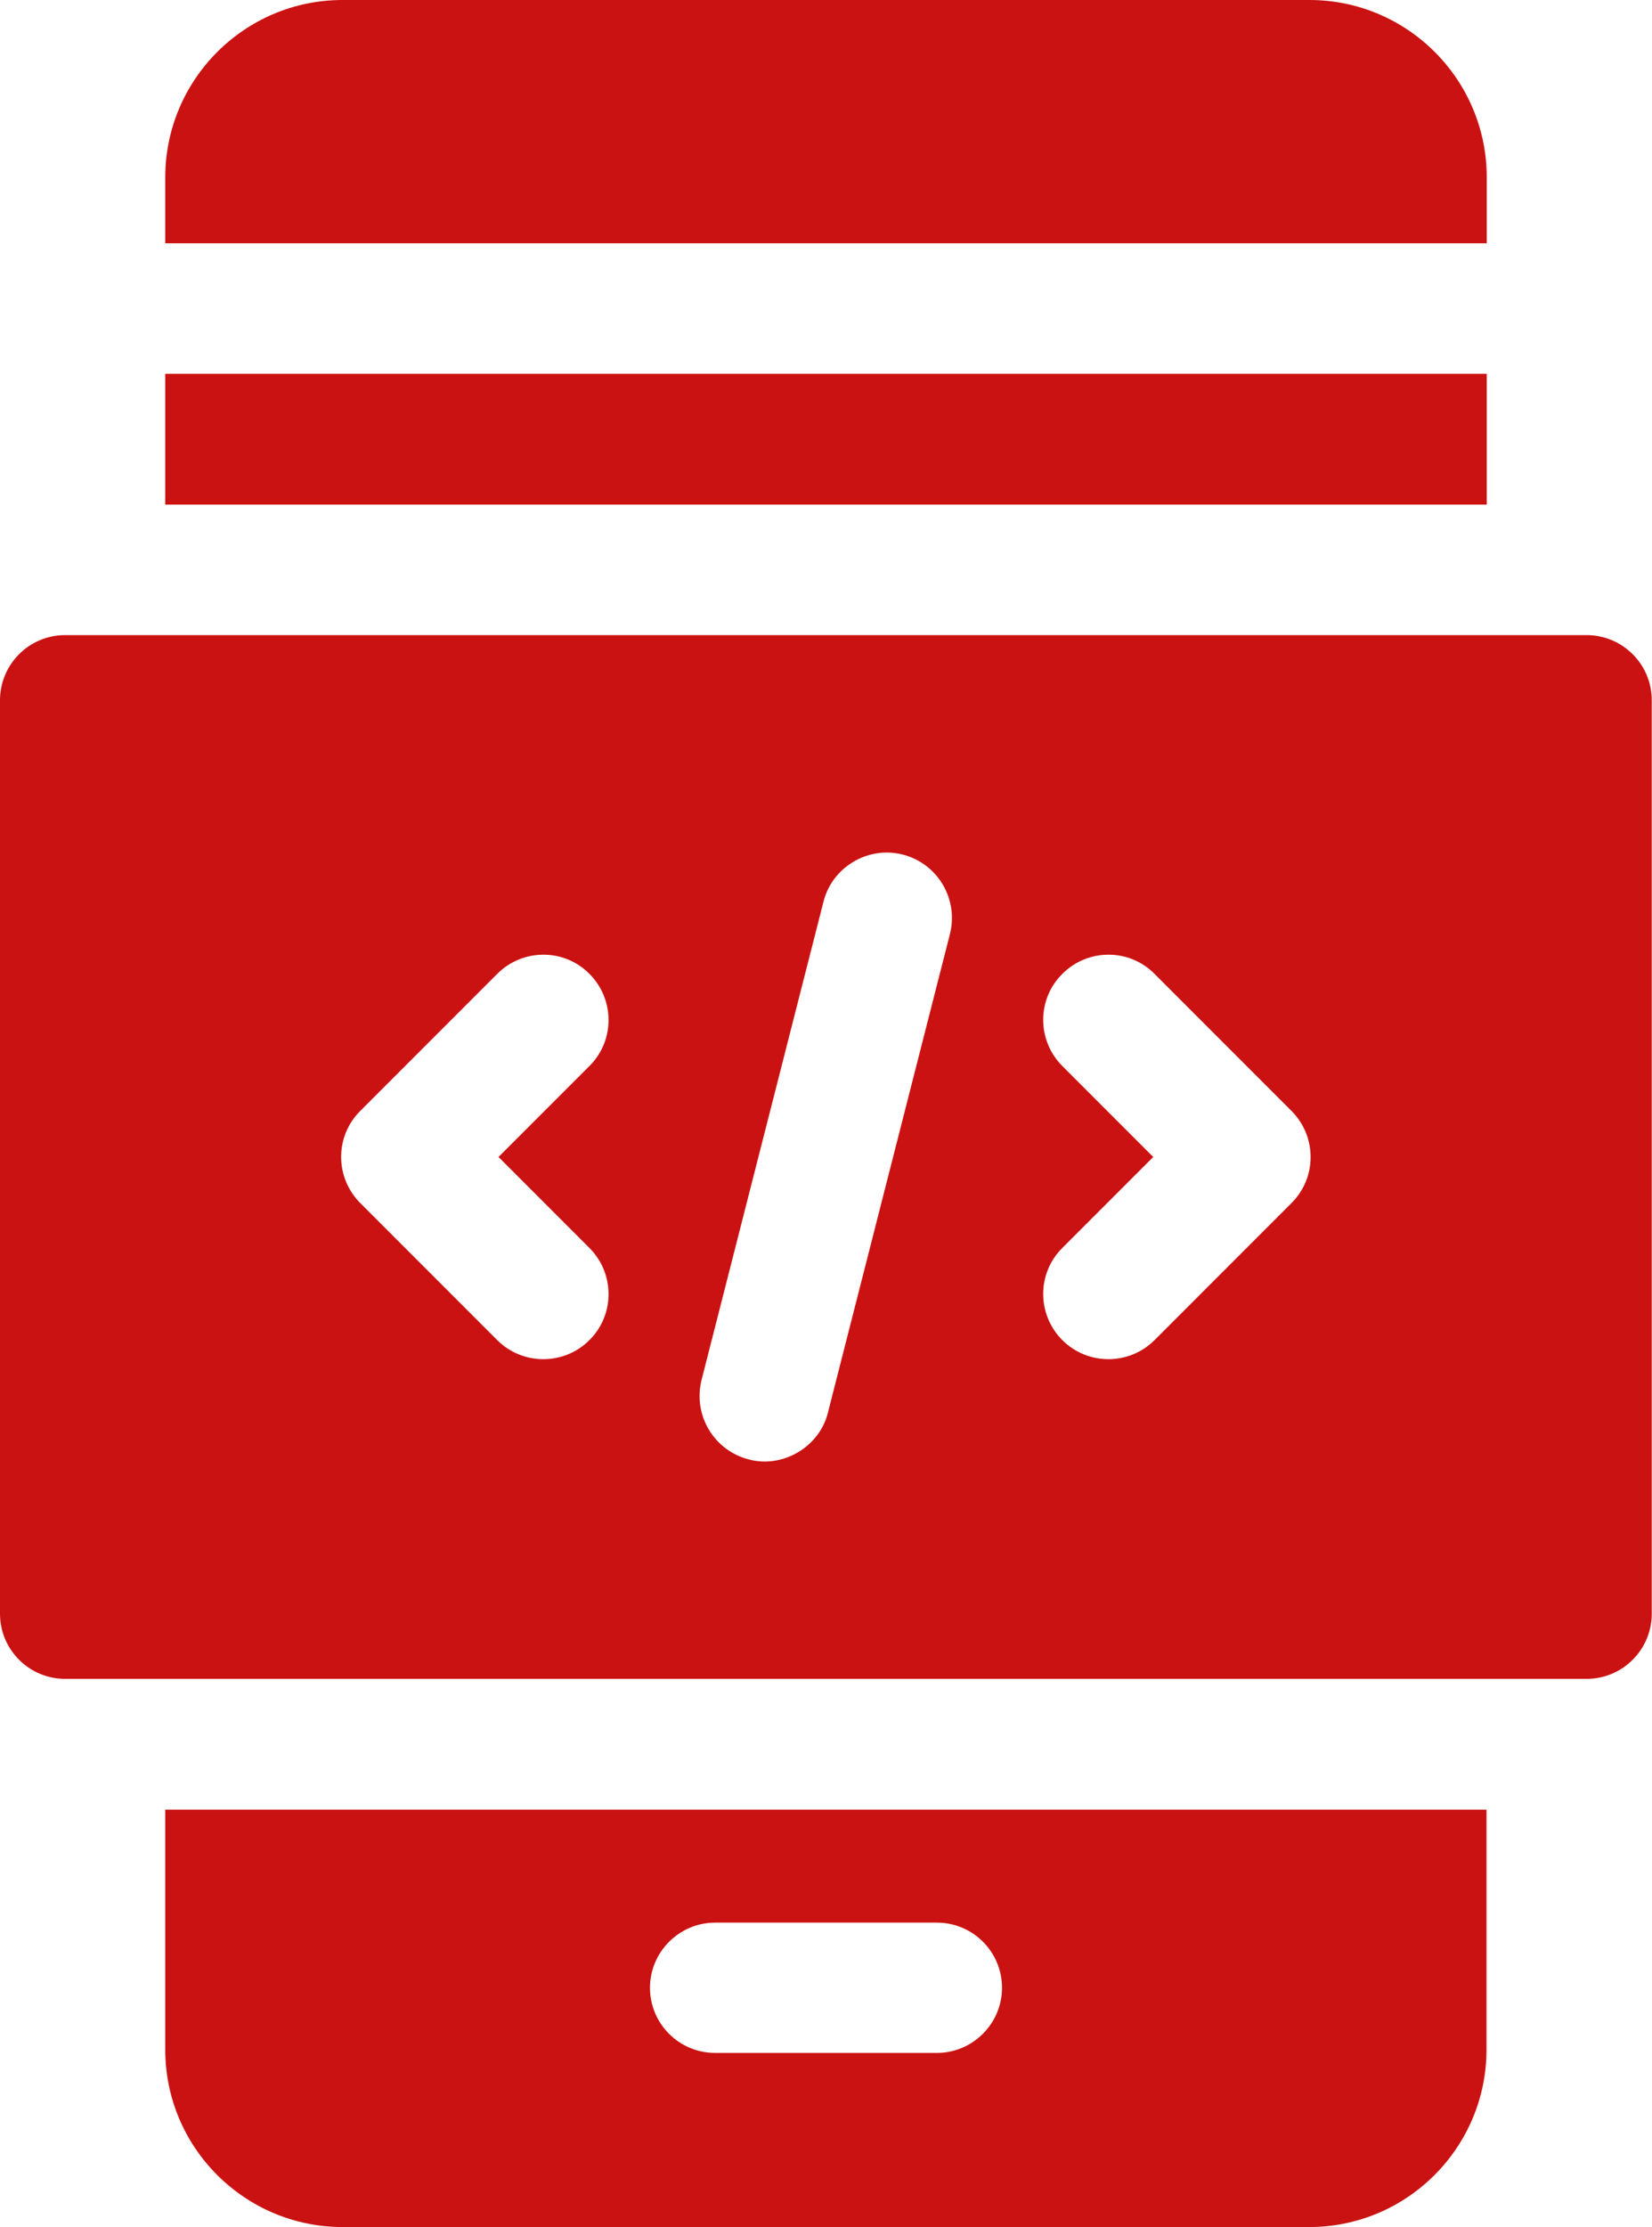
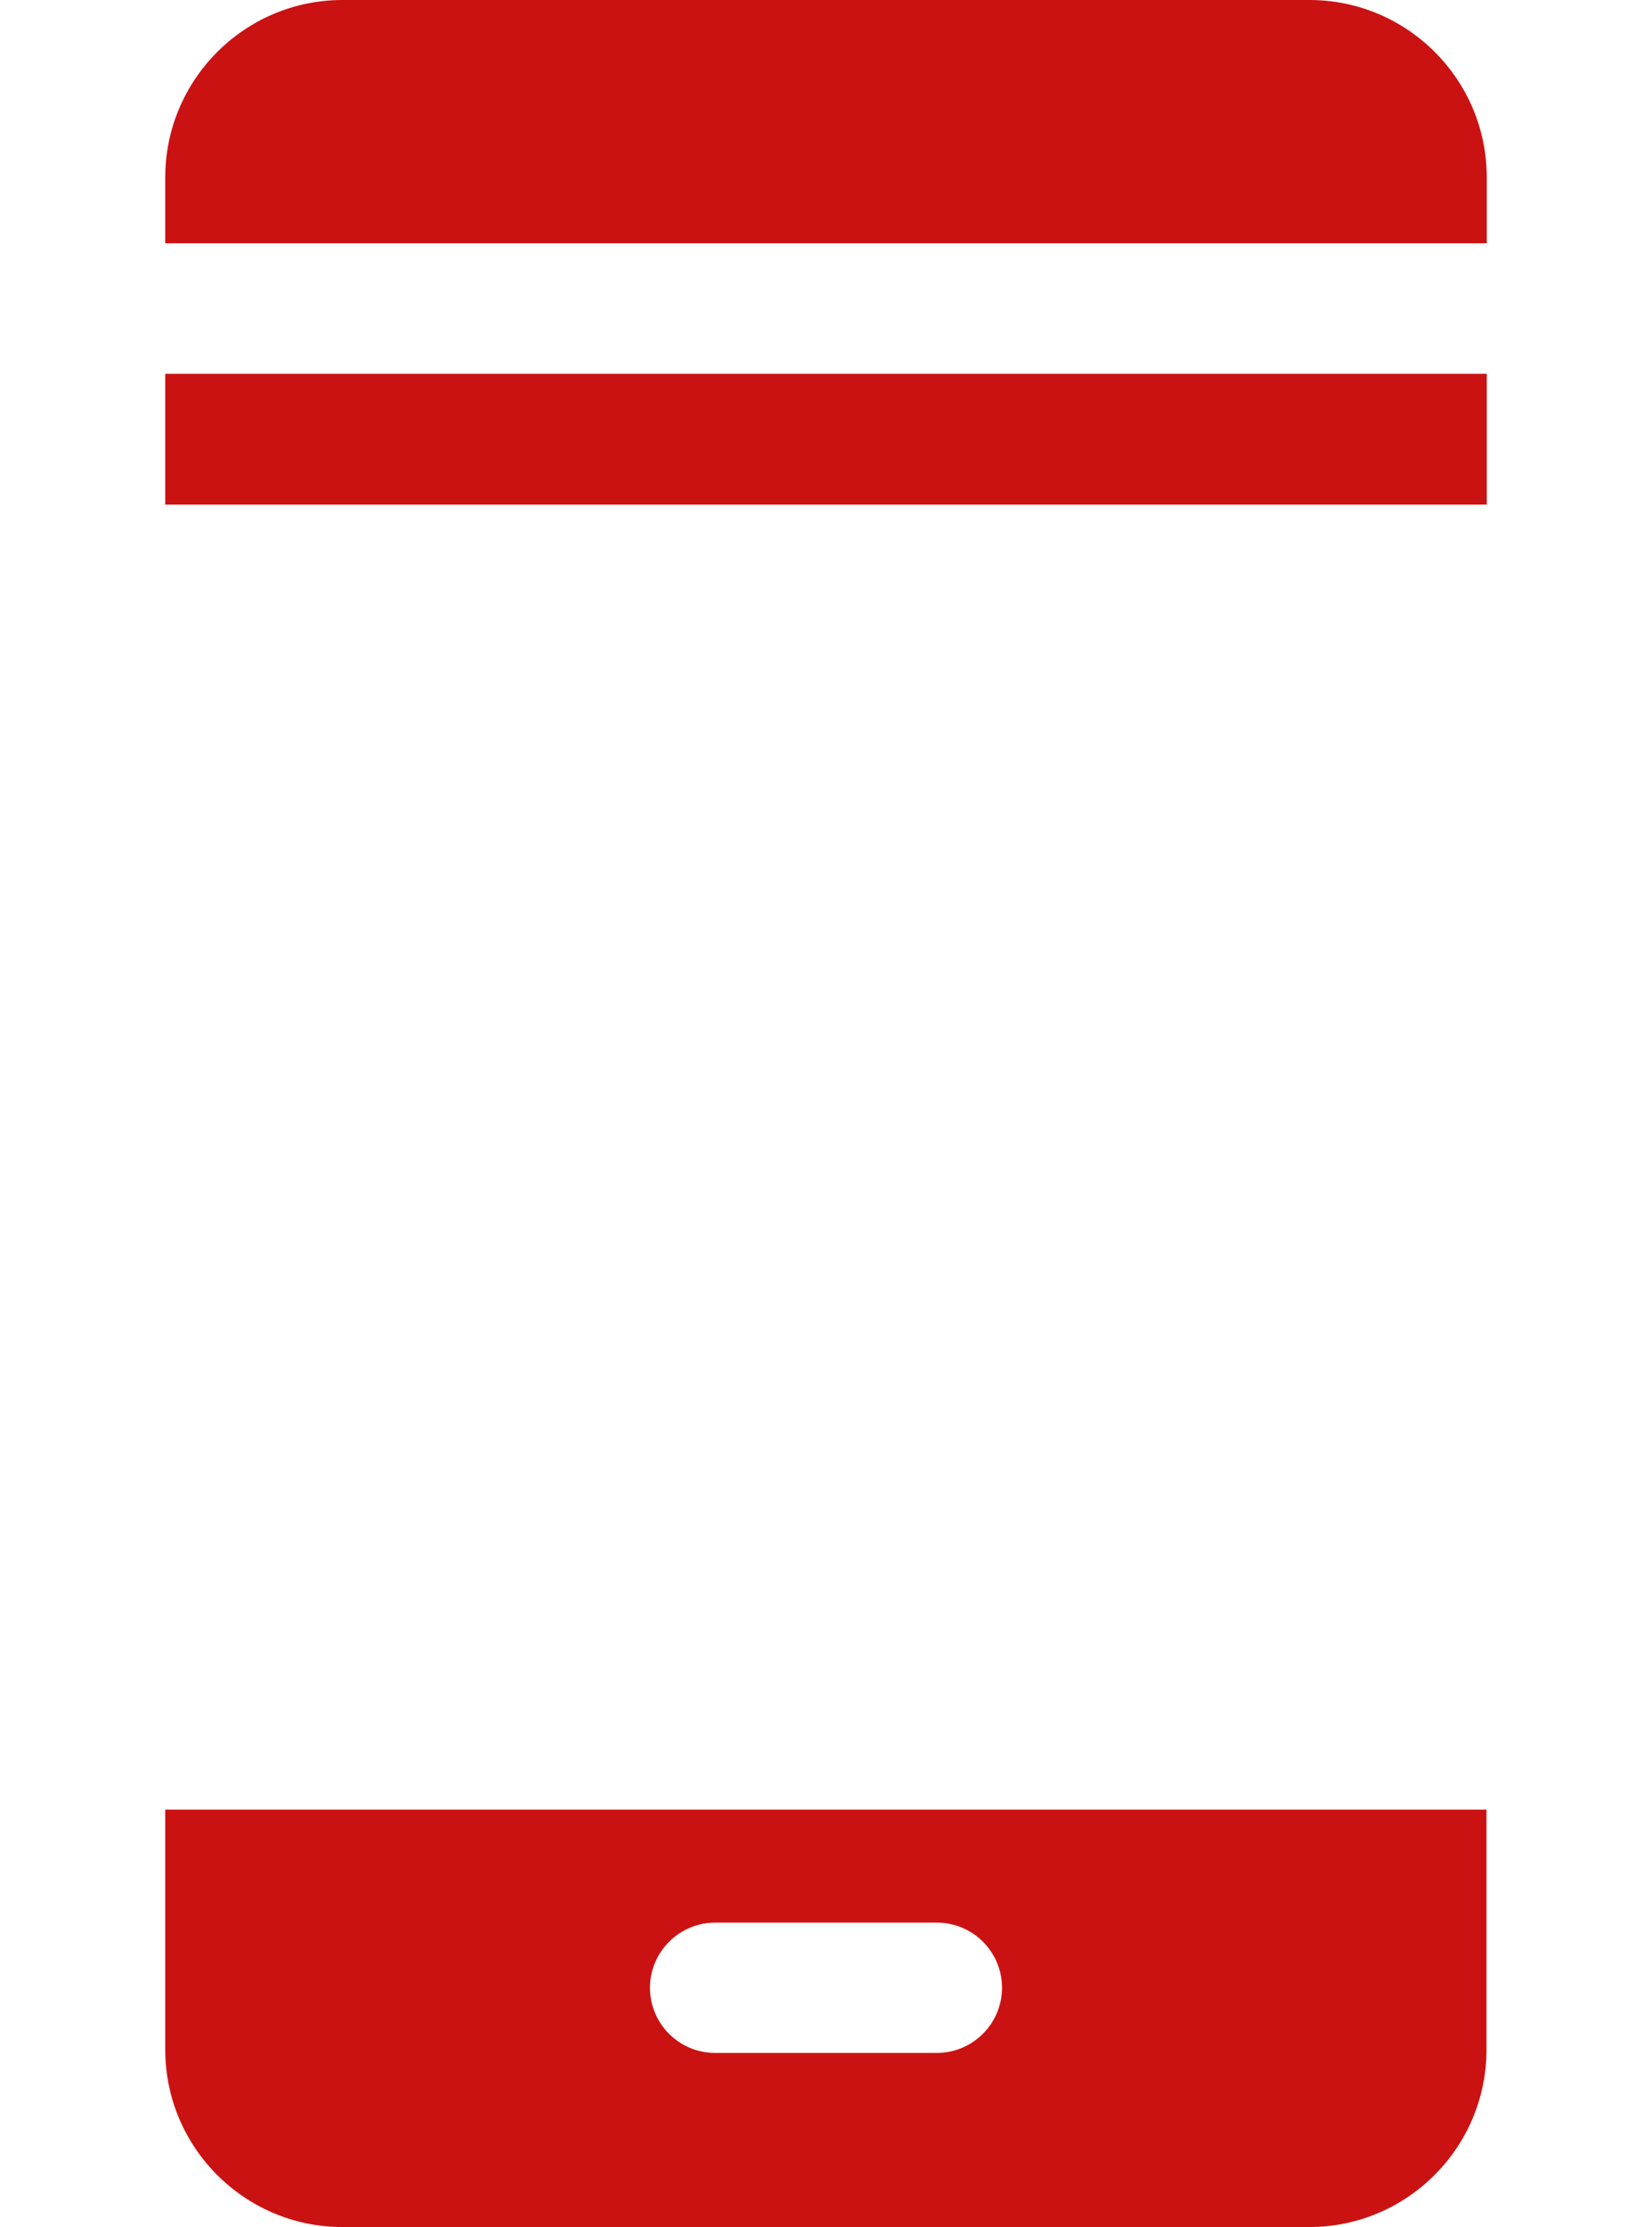
<svg xmlns="http://www.w3.org/2000/svg" id="Layer_2" data-name="Layer 2" viewBox="0 0 65.98 88.9">
  <defs>
    <style>
      .cls-1 {
        fill: #cb1212;
      }
    </style>
  </defs>
  <g id="Layer_1-2" data-name="Layer 1">
    <g>
      <path class="cls-1" d="m59.38,7.08c0-3.91-3.18-7.08-7.08-7.08H13.68c-3.91,0-7.08,3.18-7.08,7.08v2.63h52.78v-2.63Z" />
      <path class="cls-1" d="m6.6,14.92h52.78v5.22H6.6v-5.22Z" />
      <path class="cls-1" d="m6.6,81.81c0,3.91,3.18,7.08,7.08,7.08h38.61c3.91,0,7.08-3.18,7.08-7.08v-9.58H6.6v9.58Zm21.96-5.07h8.86c1.44,0,2.6,1.17,2.6,2.6s-1.17,2.6-2.6,2.6h-8.86c-1.44,0-2.6-1.17-2.6-2.6s1.17-2.6,2.6-2.6Z" />
-       <path class="cls-1" d="m63.37,25.35H2.6c-1.44,0-2.6,1.17-2.6,2.6v36.46c0,1.44,1.17,2.6,2.6,2.6h60.77c1.44,0,2.6-1.17,2.6-2.6V27.95c0-1.44-1.17-2.6-2.6-2.6Zm-39.83,24.46c1.02,1.02,1.02,2.67,0,3.68-.51.51-1.18.76-1.84.76s-1.33-.25-1.84-.76l-5.47-5.47c-1.02-1.02-1.02-2.67,0-3.68l5.47-5.47c1.02-1.02,2.67-1.02,3.68,0,1.02,1.02,1.02,2.67,0,3.68l-3.63,3.63,3.63,3.63Zm14.4-12.53l-4.87,19.09c-.33,1.38-1.81,2.25-3.17,1.88-1.39-.36-2.23-1.77-1.88-3.17l4.87-19.09c.34-1.37,1.77-2.24,3.17-1.88,1.39.36,2.23,1.77,1.88,3.17h0Zm13.64,10.74l-5.47,5.47c-.51.51-1.18.76-1.84.76s-1.33-.25-1.84-.76c-1.02-1.02-1.02-2.67,0-3.68l3.63-3.63-3.63-3.63c-1.02-1.02-1.02-2.67,0-3.68,1.02-1.02,2.67-1.02,3.68,0l5.47,5.47c1.02,1.02,1.02,2.67,0,3.68h0Z" />
    </g>
  </g>
</svg>